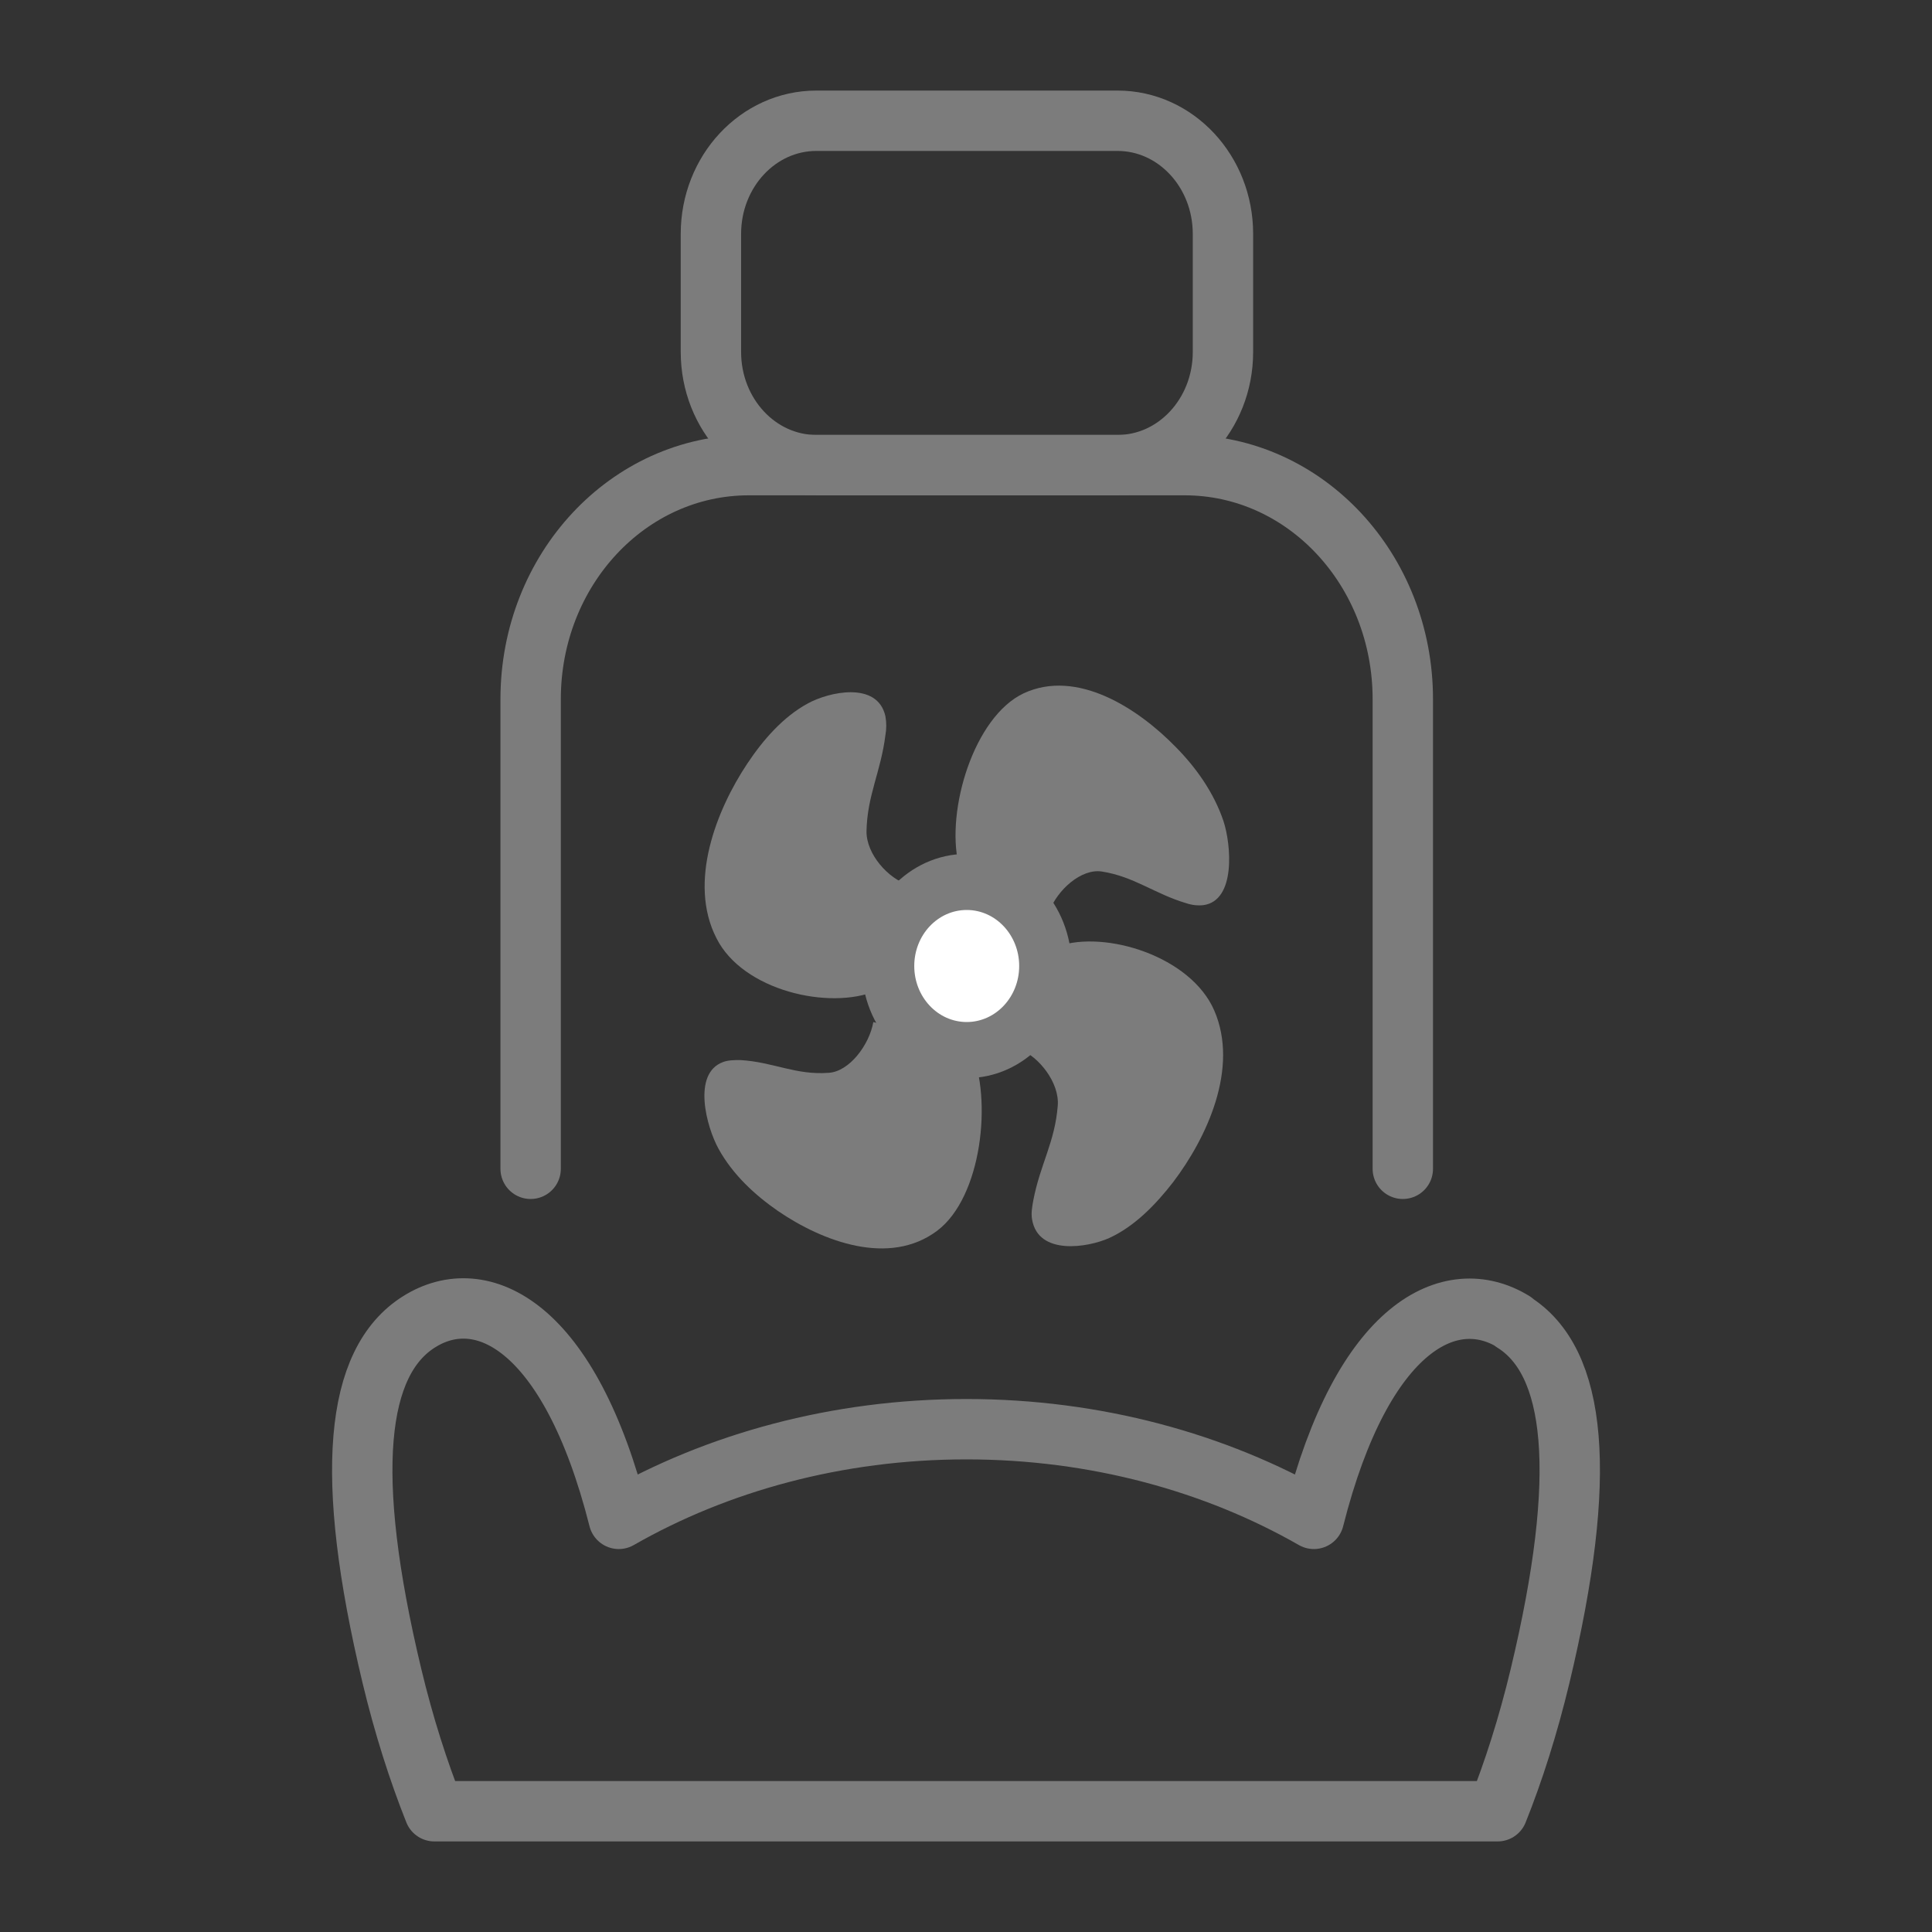
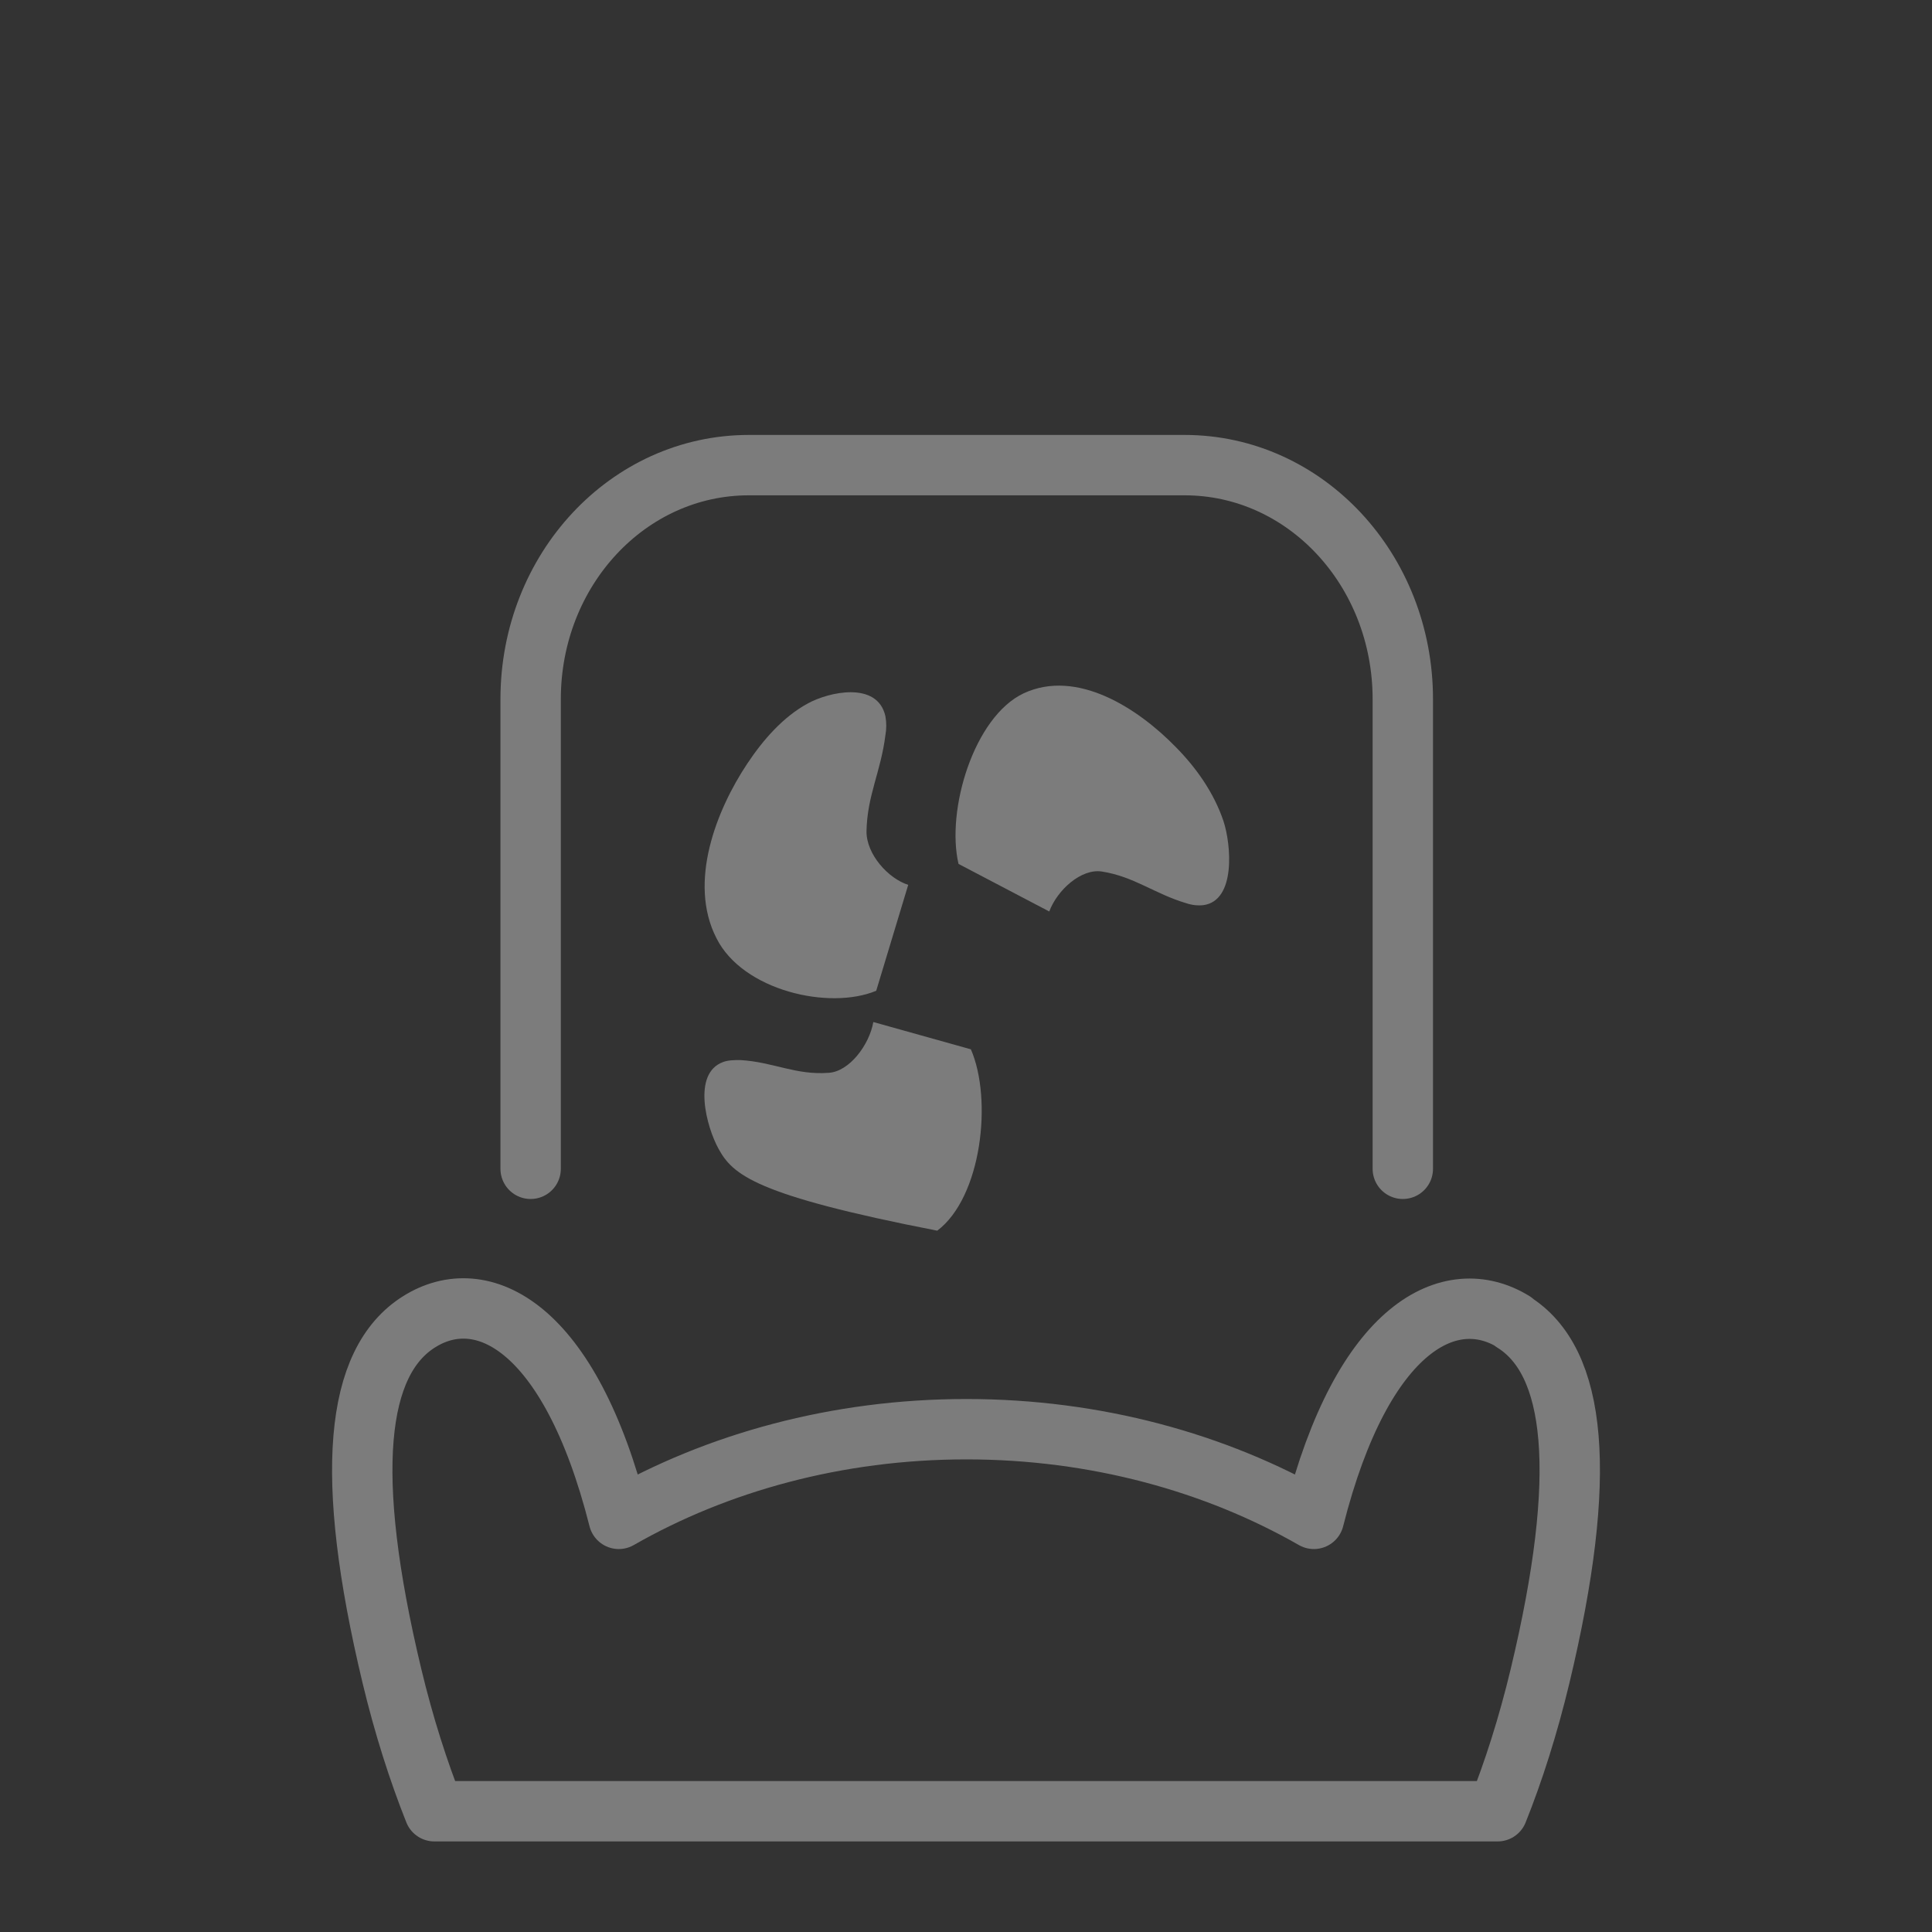
<svg xmlns="http://www.w3.org/2000/svg" width="32" height="32" viewBox="0 0 32 32" fill="none">
  <rect x="0" y="0" width="32" height="32" fill="#333333" stroke="none" />
  <path d="M25.069 21.892C24.036 21.256 22.575 21.939 21.762 25.157C20.136 24.226 18.148 23.672 16.006 23.672C13.863 23.672 11.875 24.226 10.249 25.157C9.436 21.939 7.975 21.244 6.943 21.892C5.888 22.552 5.69 24.414 6.492 27.761C6.69 28.586 6.932 29.34 7.195 30H24.805C25.069 29.34 25.31 28.586 25.508 27.761C26.31 24.414 26.112 22.54 25.058 21.892H25.069Z" stroke="#7C7C7C" stroke-linecap="round" stroke-linejoin="round" />
  <path d="M23.235 19.359V11.581C23.235 9.436 21.62 7.704 19.621 7.704H12.403C10.404 7.704 8.789 9.436 8.789 11.581V19.359" stroke="#7C7C7C" stroke-linecap="round" stroke-linejoin="round" />
-   <path d="M18.509 2H13.522C12.557 2 11.775 2.839 11.775 3.874V5.83C11.775 6.865 12.557 7.704 13.522 7.704H18.509C19.474 7.704 20.256 6.865 20.256 5.83V3.874C20.256 2.839 19.474 2 18.509 2Z" stroke="#7C7C7C" stroke-linecap="round" stroke-linejoin="round" />
-   <path d="M16.011 17.857C16.971 17.857 17.749 17.026 17.749 16C17.749 14.975 16.971 14.143 16.011 14.143C15.052 14.143 14.273 14.975 14.273 16C14.273 17.026 15.052 17.857 16.011 17.857Z" fill="#7C7C7C" />
  <path d="M15.876 14.309C15.668 13.416 16.131 11.873 16.954 11.484C17.833 11.074 18.845 11.726 19.478 12.377C19.809 12.713 20.102 13.122 20.263 13.595C20.395 13.994 20.471 14.918 19.932 14.992C19.837 15.002 19.743 14.992 19.648 14.96C19.119 14.803 18.788 14.519 18.249 14.435C17.909 14.383 17.512 14.74 17.379 15.097" fill="#7C7C7C" />
-   <path d="M17.52 15.674C18.314 15.401 19.723 15.842 20.111 16.735C20.527 17.691 19.988 18.846 19.43 19.581C19.137 19.959 18.787 20.316 18.371 20.506C18.021 20.663 17.199 20.8 17.095 20.201C17.076 20.096 17.095 19.991 17.114 19.886C17.227 19.287 17.473 18.92 17.52 18.311C17.549 17.932 17.208 17.502 16.887 17.376" fill="#7C7C7C" />
  <path d="M14.513 16.41C13.738 16.735 12.301 16.41 11.866 15.538C11.393 14.614 11.866 13.416 12.376 12.65C12.641 12.251 12.972 11.873 13.379 11.652C13.719 11.463 14.532 11.274 14.665 11.862C14.684 11.967 14.684 12.072 14.665 12.177C14.589 12.786 14.362 13.175 14.352 13.774C14.352 14.152 14.712 14.551 15.043 14.656" fill="#7C7C7C" />
-   <path d="M16.081 17.38C16.441 18.21 16.261 19.827 15.524 20.384C14.729 20.982 13.623 20.562 12.886 20.058C12.507 19.796 12.139 19.459 11.902 19.029C11.704 18.672 11.458 17.779 11.978 17.59C12.063 17.558 12.167 17.558 12.262 17.558C12.81 17.59 13.179 17.811 13.727 17.769C14.068 17.748 14.399 17.306 14.465 16.928" fill="#7C7C7C" />
-   <path d="M16.012 16.928C16.491 16.928 16.881 16.513 16.881 16C16.881 15.487 16.491 15.072 16.012 15.072C15.532 15.072 15.143 15.487 15.143 16C15.143 16.513 15.532 16.928 16.012 16.928Z" fill="white" />
+   <path d="M16.081 17.38C16.441 18.21 16.261 19.827 15.524 20.384C12.507 19.796 12.139 19.459 11.902 19.029C11.704 18.672 11.458 17.779 11.978 17.59C12.063 17.558 12.167 17.558 12.262 17.558C12.81 17.59 13.179 17.811 13.727 17.769C14.068 17.748 14.399 17.306 14.465 16.928" fill="#7C7C7C" />
</svg>